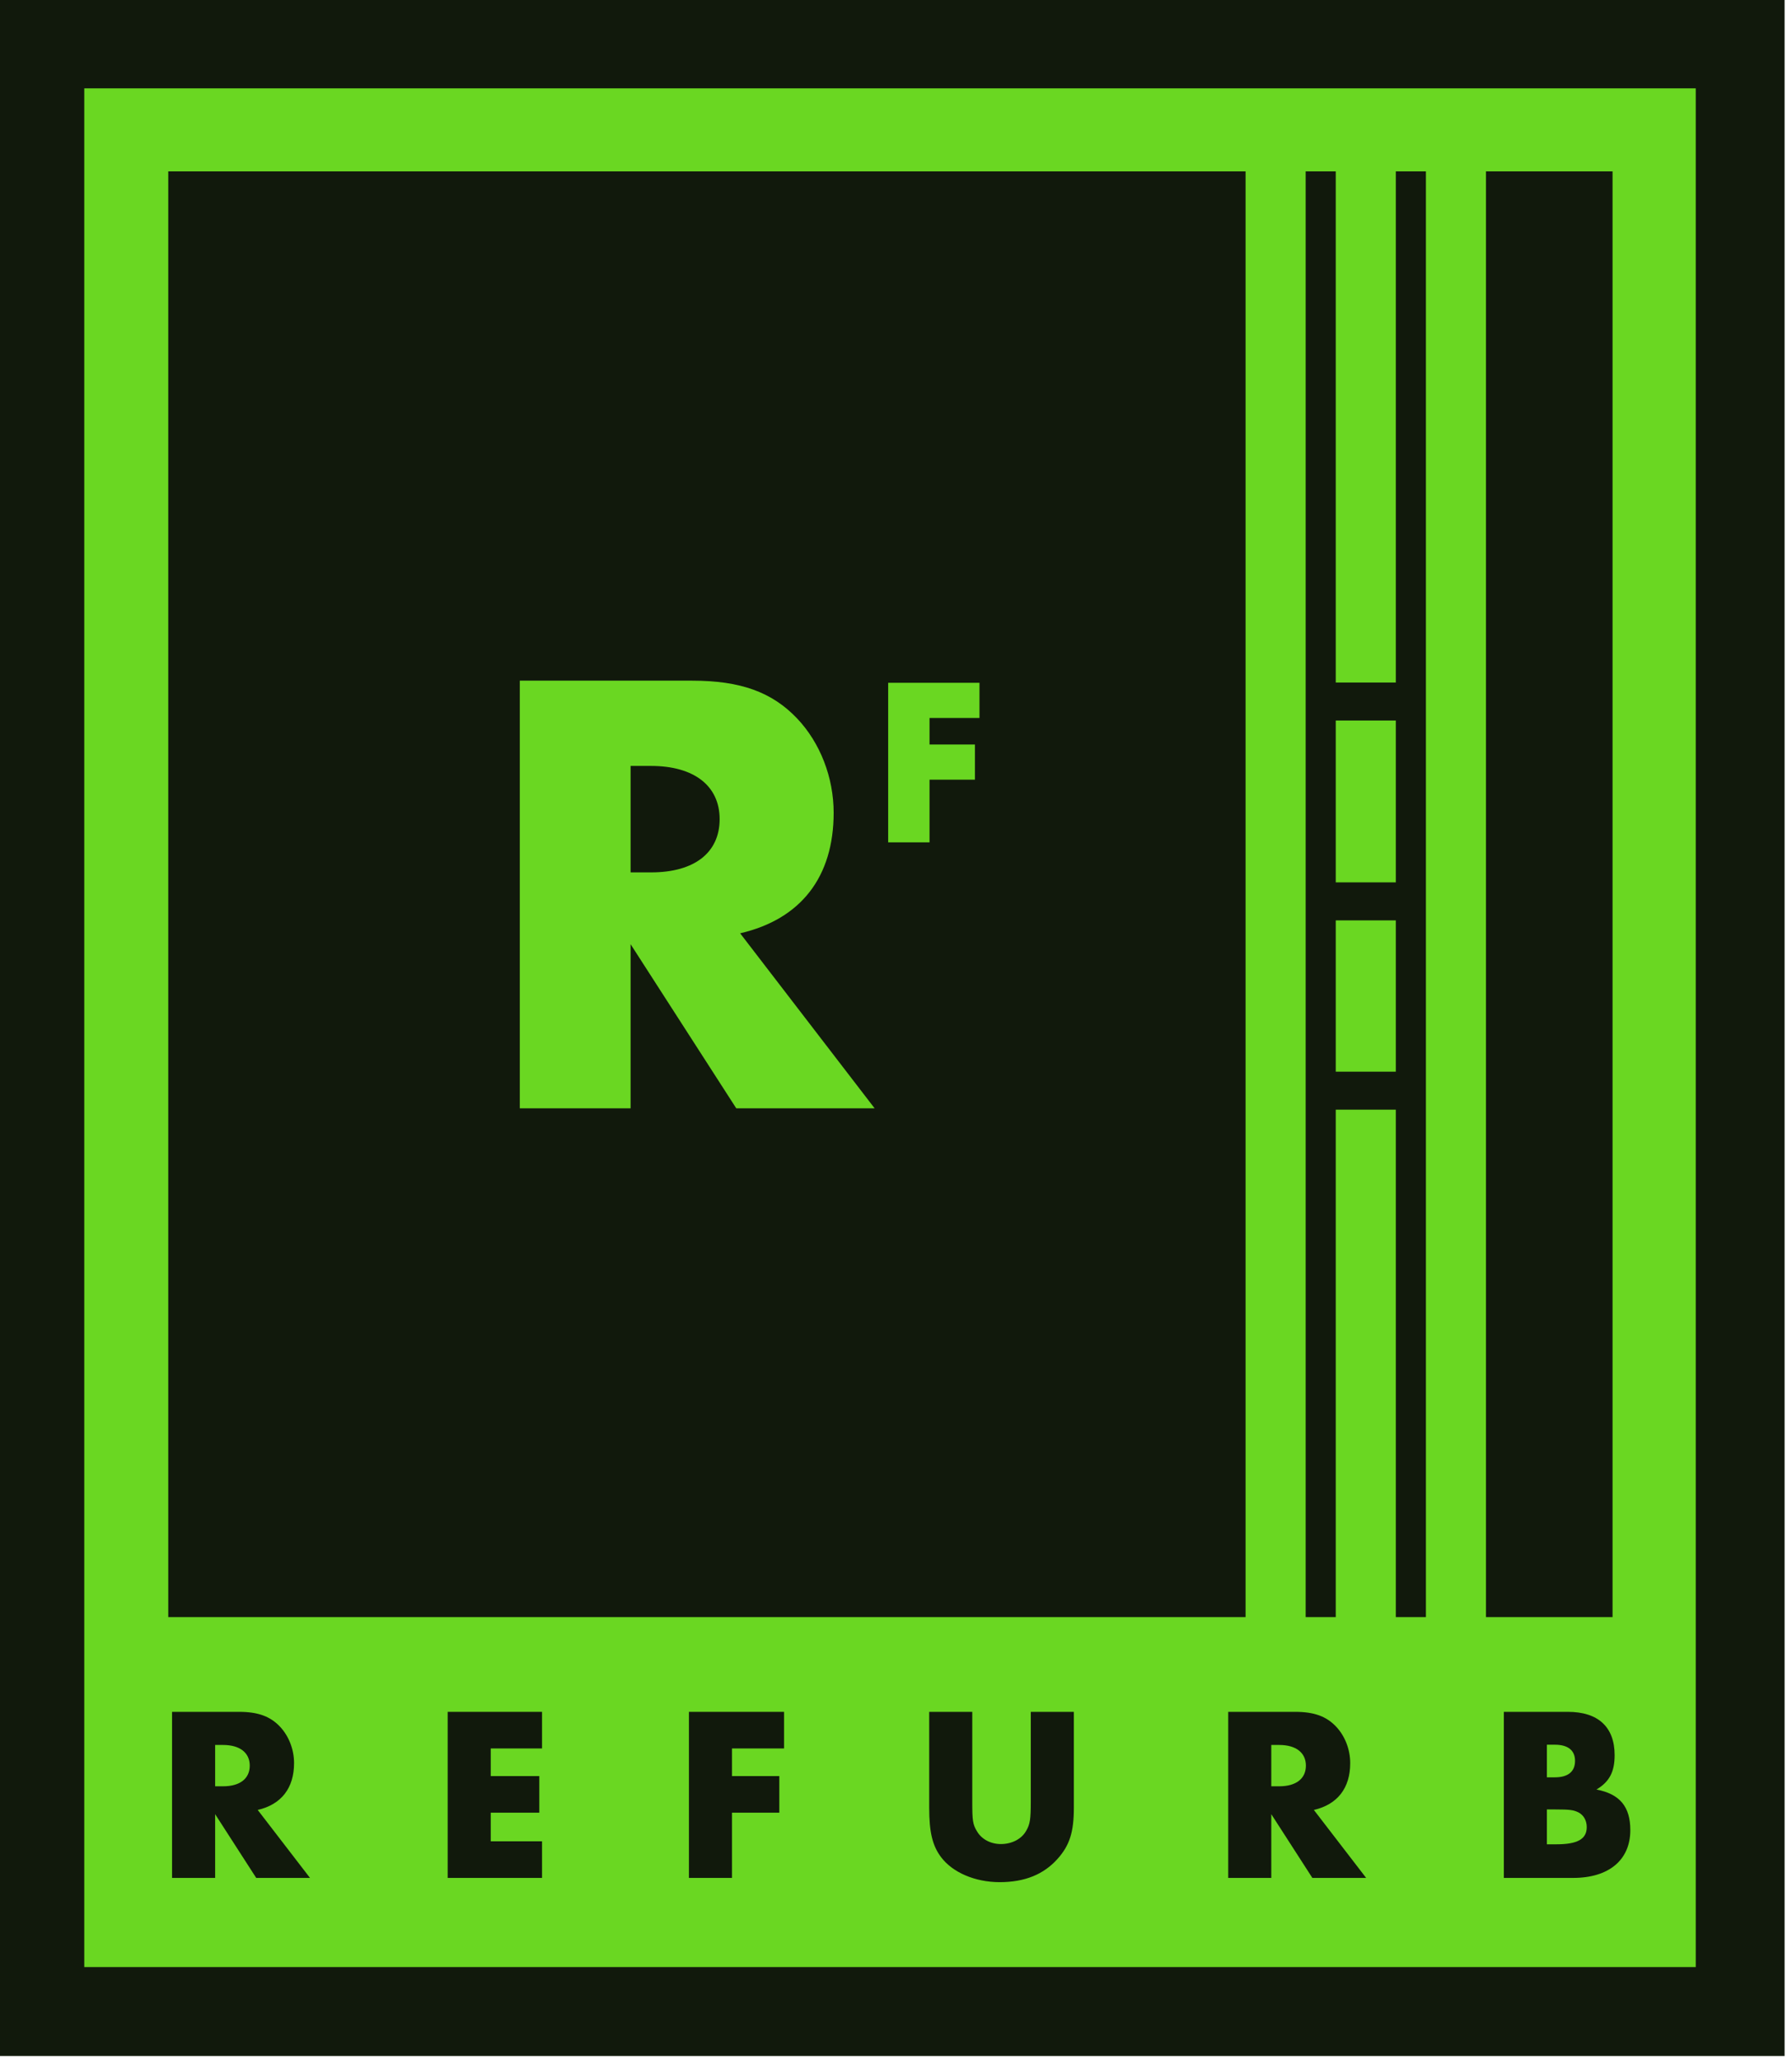
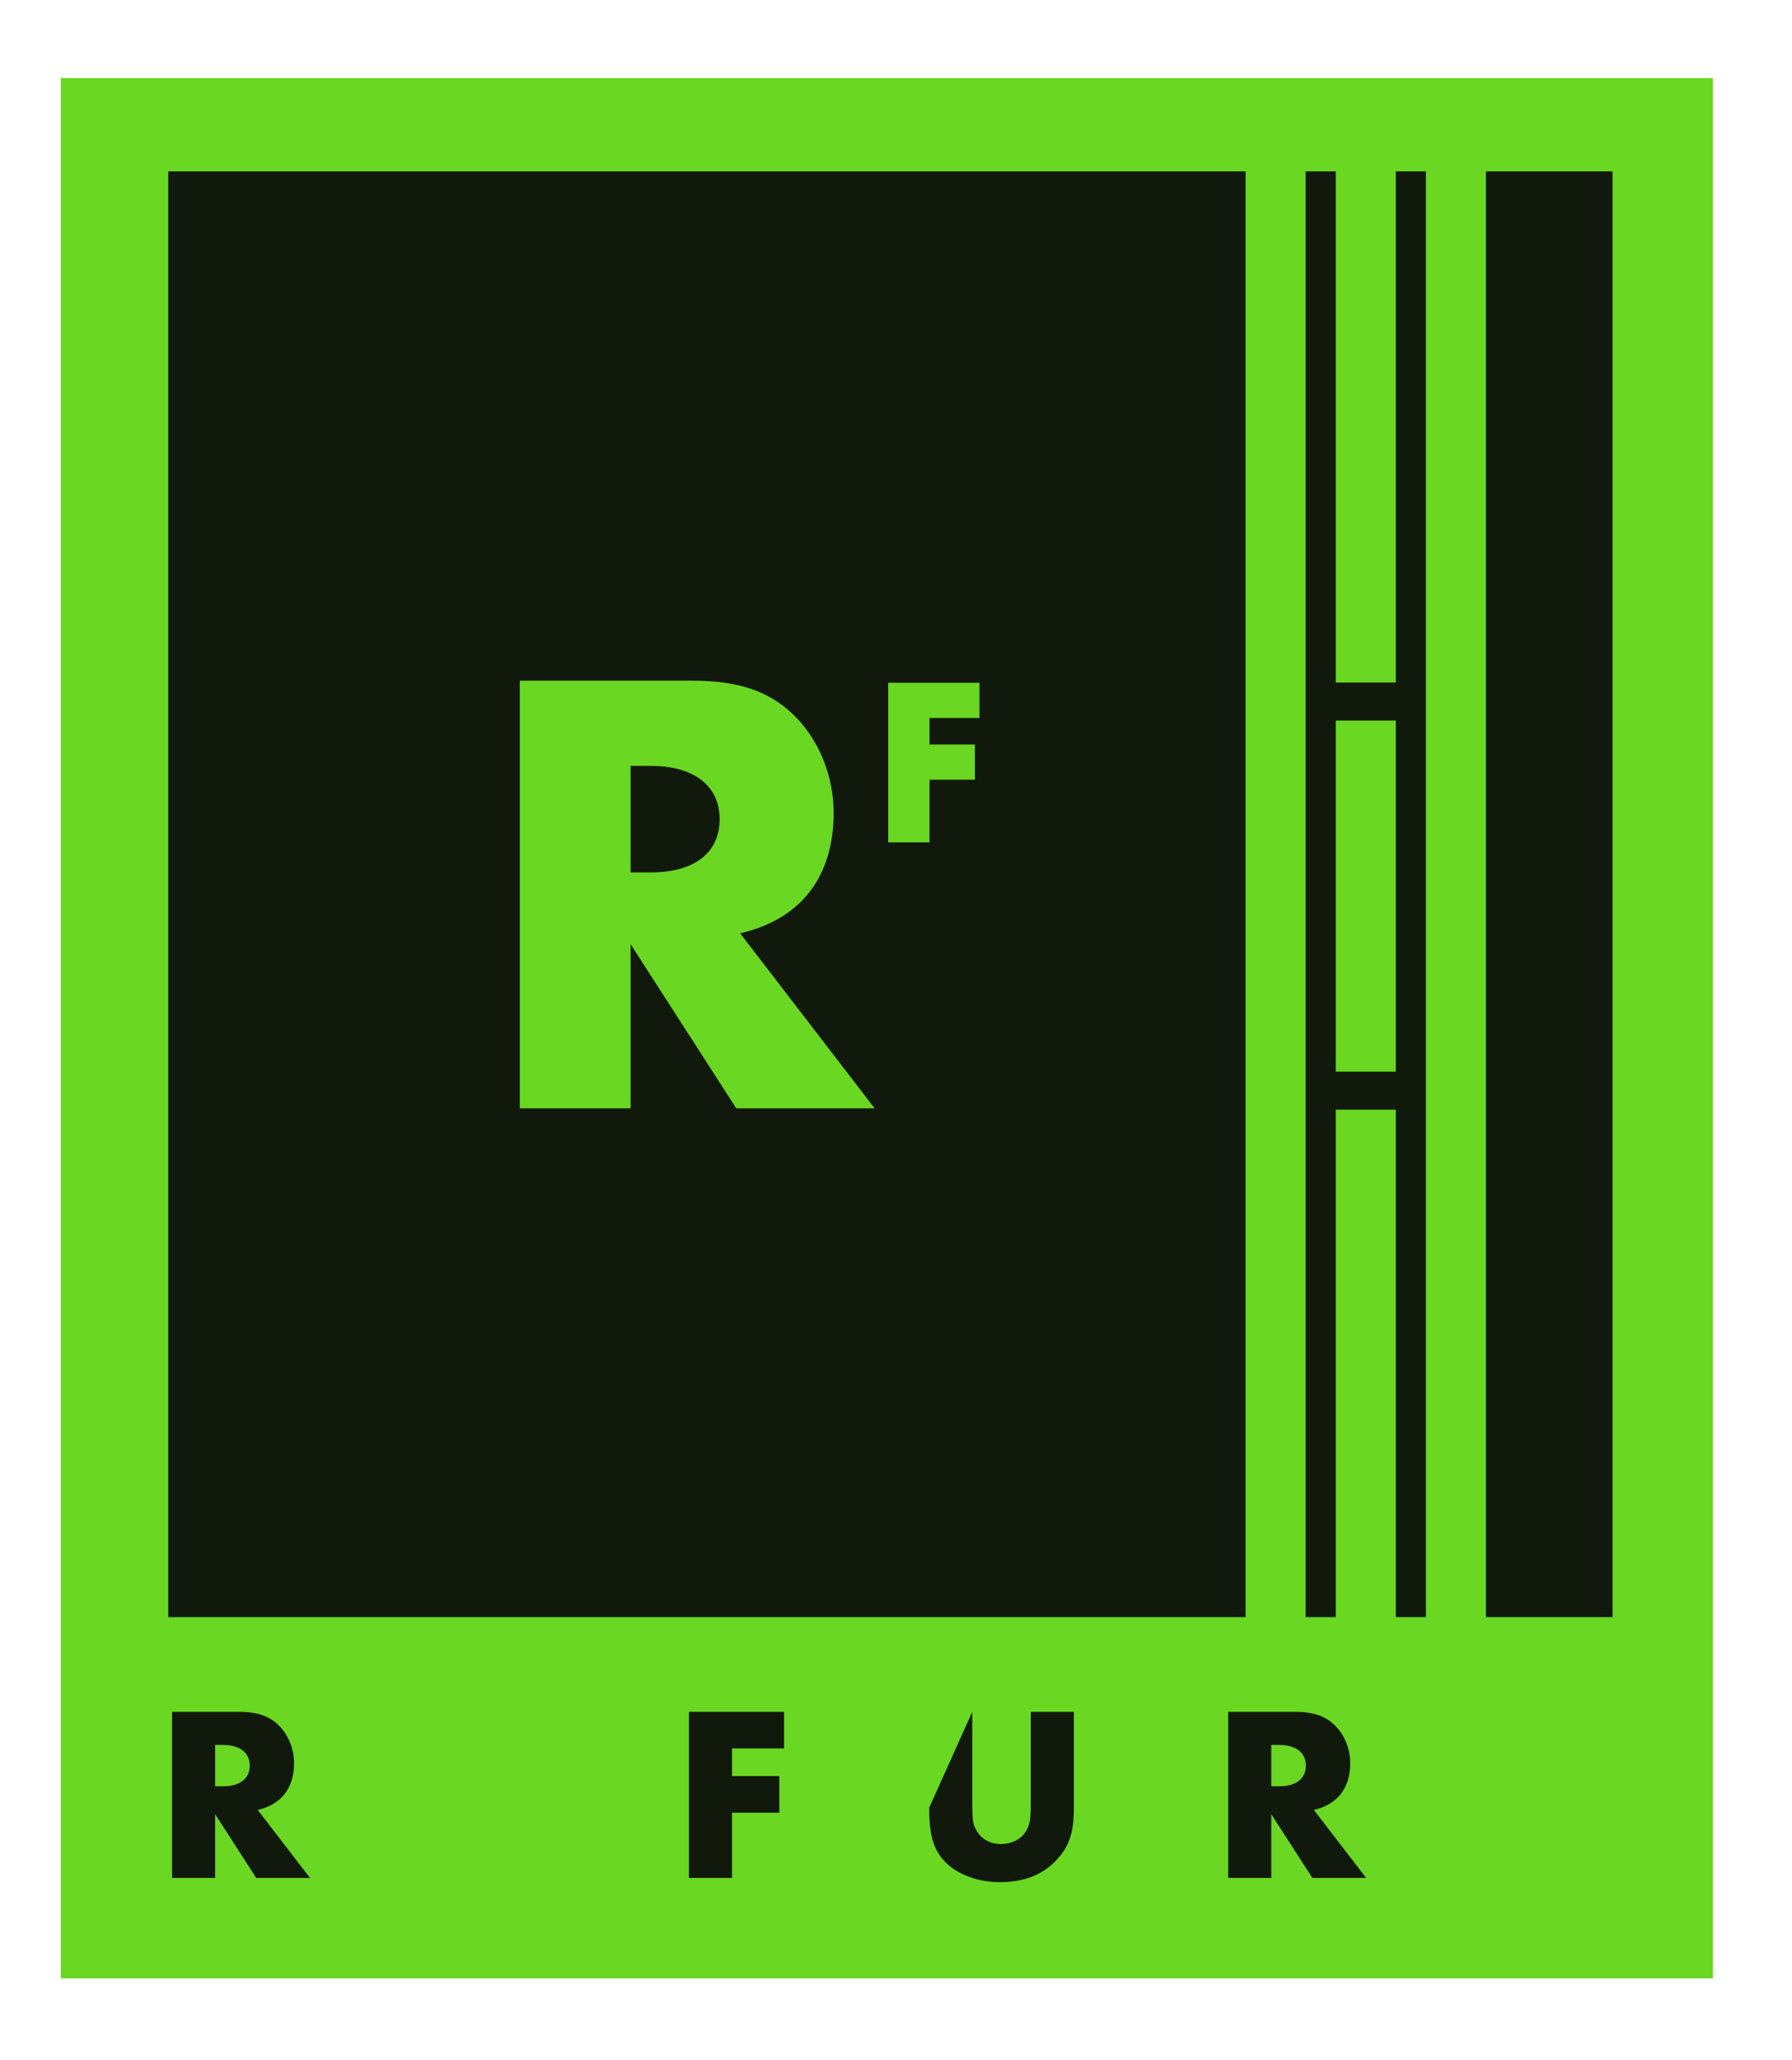
<svg xmlns="http://www.w3.org/2000/svg" width="100%" height="100%" viewBox="0 0 623 716" version="1.1" xml:space="preserve" style="fill-rule:evenodd;clip-rule:evenodd;stroke-linejoin:round;stroke-miterlimit:2;">
  <g transform="matrix(1,0,0,1,-1215.28,-342.504)">
    <g transform="matrix(2.351,0,0,0.84,0,2.52)">
      <g transform="matrix(0.063,0,0,0.364,525.918,437.051)">
        <rect x="0" y="0" width="3877.84" height="2160" style="fill:rgb(106,215,34);" />
      </g>
    </g>
    <g transform="matrix(2.351,0,0,0.84,0,2.52)">
      <g transform="matrix(0.053,0,0,0.277,542.629,475.944)">
-         <rect x="0" y="0" width="3877.84" height="2160" style="fill:rgb(106,215,34);" />
-       </g>
+         </g>
    </g>
    <g transform="matrix(2.351,0,0,0.84,0,2.52)">
      <g transform="matrix(0.849,0,0,1.432,218.511,1.295)">
        <g transform="matrix(0.38,0,0,0.631,-698.562,-80.113)">
-           <path d="M3581.26,1514.88L3581.26,573.197L2761.18,573.197L2761.18,1514.88L3581.26,1514.88ZM2801.9,613.91L2801.9,1474.16L3540.54,1474.16L3540.54,613.91L2801.9,613.91Z" style="fill:rgb(17,25,12);" />
-         </g>
+           </g>
        <g transform="matrix(0.602,0,0,0.527,338.455,544.26)">
          <g transform="matrix(0.799,0,0,0.799,-146.273,-100.235)">
            <path d="M303.478,743.935C312.043,740.176 316.641,728.9 316.641,711.815C316.641,702.418 314.748,693.193 311.502,686.7C307.986,679.696 303.568,676.62 296.716,676.62L272.464,676.62L272.464,790.577L288.061,790.577L288.061,746.839L302.937,790.577L322.411,790.577L303.478,743.935ZM288.061,727.704L288.061,699.343L290.946,699.343C296.987,699.343 300.593,704.64 300.593,713.524C300.593,722.408 297.077,727.704 290.946,727.704L288.061,727.704Z" style="fill:rgb(17,25,12);fill-rule:nonzero;" />
          </g>
          <g transform="matrix(0.799,0,0,0.799,-146.273,-100.235)">
-             <path d="M406.438,701.735L406.438,676.62L372.268,676.62L372.268,790.577L406.438,790.577L406.438,765.462L387.865,765.462L387.865,745.814L405.446,745.814L405.446,720.699L387.865,720.699L387.865,701.735L406.438,701.735Z" style="fill:rgb(17,25,12);fill-rule:nonzero;" />
-           </g>
+             </g>
          <g transform="matrix(0.799,0,0,0.799,-146.273,-100.235)">
            <path d="M494.071,701.735L494.071,676.62L459.631,676.62L459.631,790.577L475.228,790.577L475.228,745.814L492.358,745.814L492.358,720.699L475.228,720.699L475.228,701.735L494.071,701.735Z" style="fill:rgb(17,25,12);fill-rule:nonzero;" />
          </g>
          <g transform="matrix(0.799,0,0,0.799,-146.273,-100.235)">
-             <path d="M562.23,676.62L546.633,676.62L546.633,742.397C546.633,759.14 547.805,768.537 550.96,776.396C555.107,786.818 563.222,793.481 572.147,793.481C581.253,793.481 588.105,788.185 593.154,777.421C597.481,768.195 599.014,759.14 599.014,742.397L599.014,676.62L583.417,676.62L583.417,738.297C583.417,750.256 583.146,753.673 581.794,758.115C580.171,763.753 576.655,767.341 572.598,767.341C568.902,767.341 565.656,764.095 563.943,758.628C562.41,753.844 562.23,751.281 562.23,738.297L562.23,676.62Z" style="fill:rgb(17,25,12);fill-rule:nonzero;" />
+             <path d="M562.23,676.62L546.633,742.397C546.633,759.14 547.805,768.537 550.96,776.396C555.107,786.818 563.222,793.481 572.147,793.481C581.253,793.481 588.105,788.185 593.154,777.421C597.481,768.195 599.014,759.14 599.014,742.397L599.014,676.62L583.417,676.62L583.417,738.297C583.417,750.256 583.146,753.673 581.794,758.115C580.171,763.753 576.655,767.341 572.598,767.341C568.902,767.341 565.656,764.095 563.943,758.628C562.41,753.844 562.23,751.281 562.23,738.297L562.23,676.62Z" style="fill:rgb(17,25,12);fill-rule:nonzero;" />
          </g>
          <g transform="matrix(0.799,0,0,0.799,-146.273,-100.235)">
            <path d="M685.926,743.935C694.491,740.176 699.089,728.9 699.089,711.815C699.089,702.418 697.196,693.193 693.95,686.7C690.434,679.696 686.016,676.62 679.164,676.62L654.912,676.62L654.912,790.577L670.509,790.577L670.509,746.839L685.385,790.577L704.859,790.577L685.926,743.935ZM670.509,727.704L670.509,699.343L673.394,699.343C679.435,699.343 683.041,704.64 683.041,713.524C683.041,722.408 679.525,727.704 673.394,727.704L670.509,727.704Z" style="fill:rgb(17,25,12);fill-rule:nonzero;" />
          </g>
          <g transform="matrix(0.799,0,0,0.799,-146.273,-100.235)">
-             <path d="M754.716,790.577L779.78,790.577C792.763,790.577 800.516,778.275 800.516,757.774C800.516,741.714 796.729,733 788.255,729.925C792.943,724.629 794.836,717.795 794.836,706.348C794.836,687.042 788.886,676.62 777.887,676.62L754.716,676.62L754.716,790.577ZM770.313,721.554L770.313,699.172L773.198,699.172C777.977,699.172 780.501,703.102 780.501,710.278C780.501,717.624 777.977,721.554 773.198,721.554L770.313,721.554ZM770.313,767.512L770.313,743.593L773.469,743.593C778.608,743.593 779.96,743.935 781.763,745.643C783.657,747.523 784.739,751.281 784.739,755.723C784.739,763.924 781.403,767.512 773.739,767.512L770.313,767.512Z" style="fill:rgb(17,25,12);fill-rule:nonzero;" />
-           </g>
+             </g>
        </g>
        <g transform="matrix(0.38,0,0,0.631,-698.562,-80.113)">
          <path d="M3416.86,651.919L3416.86,1313.93L3403.06,1313.93L3403.06,651.919L3416.86,651.919ZM3444.39,1313.93L3444.39,651.919L3502.41,651.919L3502.41,1313.93L3444.39,1313.93ZM3334.2,651.919L3334.2,1313.93L2840.4,1313.93L2840.4,651.919L3334.2,651.919ZM3212.23,902.207L3212.23,886.103L3170.38,886.103L3170.38,959.175L3189.34,959.175L3189.34,930.472L3210.15,930.472L3210.15,914.367L3189.34,914.367L3189.34,902.207L3212.23,902.207ZM3102.53,1000.81C3130.42,994.346 3145.39,974.968 3145.39,945.608C3145.39,929.46 3139.23,913.606 3128.66,902.449C3117.21,890.411 3102.82,885.126 3080.51,885.126L3001.53,885.126L3001.53,1080.96L3052.32,1080.96L3052.32,1005.8L3100.76,1080.96L3164.18,1080.96L3102.53,1000.81ZM3052.32,972.913L3052.32,924.175L3061.72,924.175C3081.39,924.175 3093.13,933.277 3093.13,948.544C3093.13,963.811 3081.68,972.913 3061.72,972.913L3052.32,972.913ZM3361.74,1313.93L3361.74,651.919L3375.53,651.919L3375.53,1313.93L3361.74,1313.93Z" style="fill:rgb(17,25,12);" />
        </g>
        <g transform="matrix(0.4,0,0,0.664,-225.274,54.385)">
-           <rect x="2020.88" y="726.353" width="38.693" height="16.534" style="fill:rgb(17,25,12);" />
-         </g>
+           </g>
        <g transform="matrix(0.4,0,0,0.664,-225.274,-3.357)">
          <rect x="2020.88" y="726.353" width="38.693" height="16.534" style="fill:rgb(17,25,12);" />
        </g>
        <g transform="matrix(0.4,0,0,0.664,-225.274,109.08)">
          <rect x="2020.88" y="726.353" width="38.693" height="16.534" style="fill:rgb(17,25,12);" />
        </g>
      </g>
    </g>
  </g>
</svg>